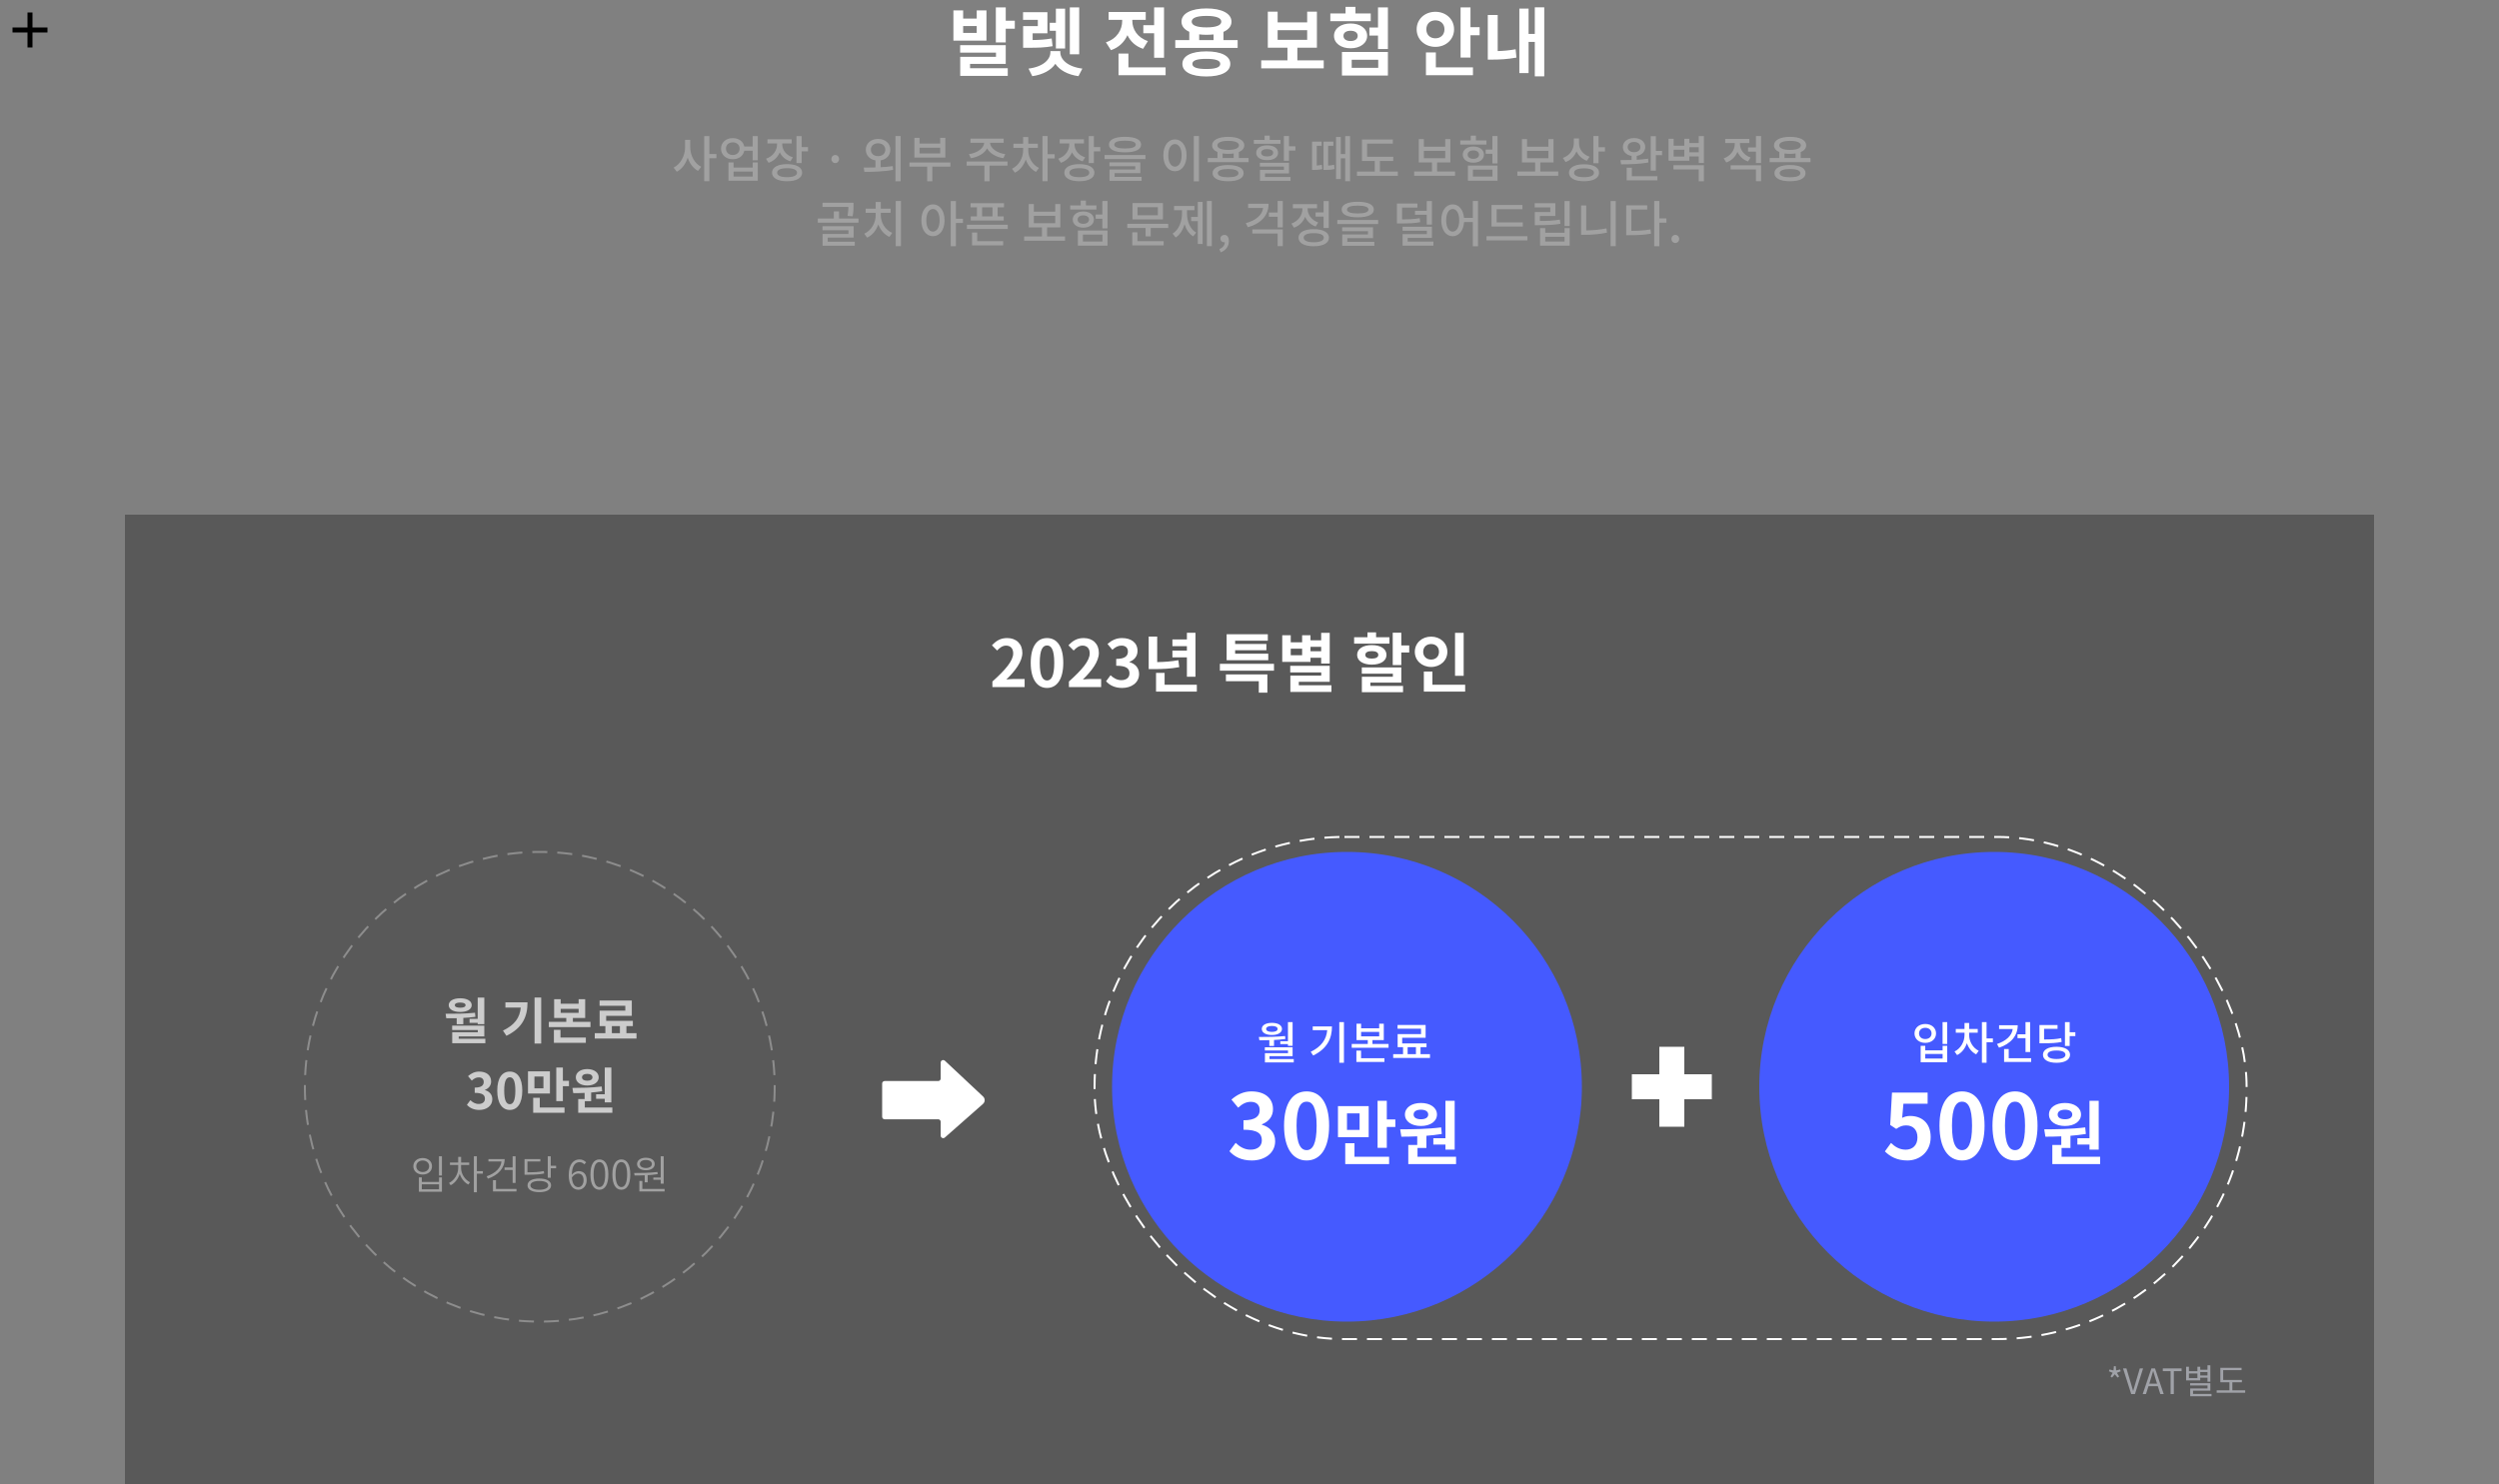
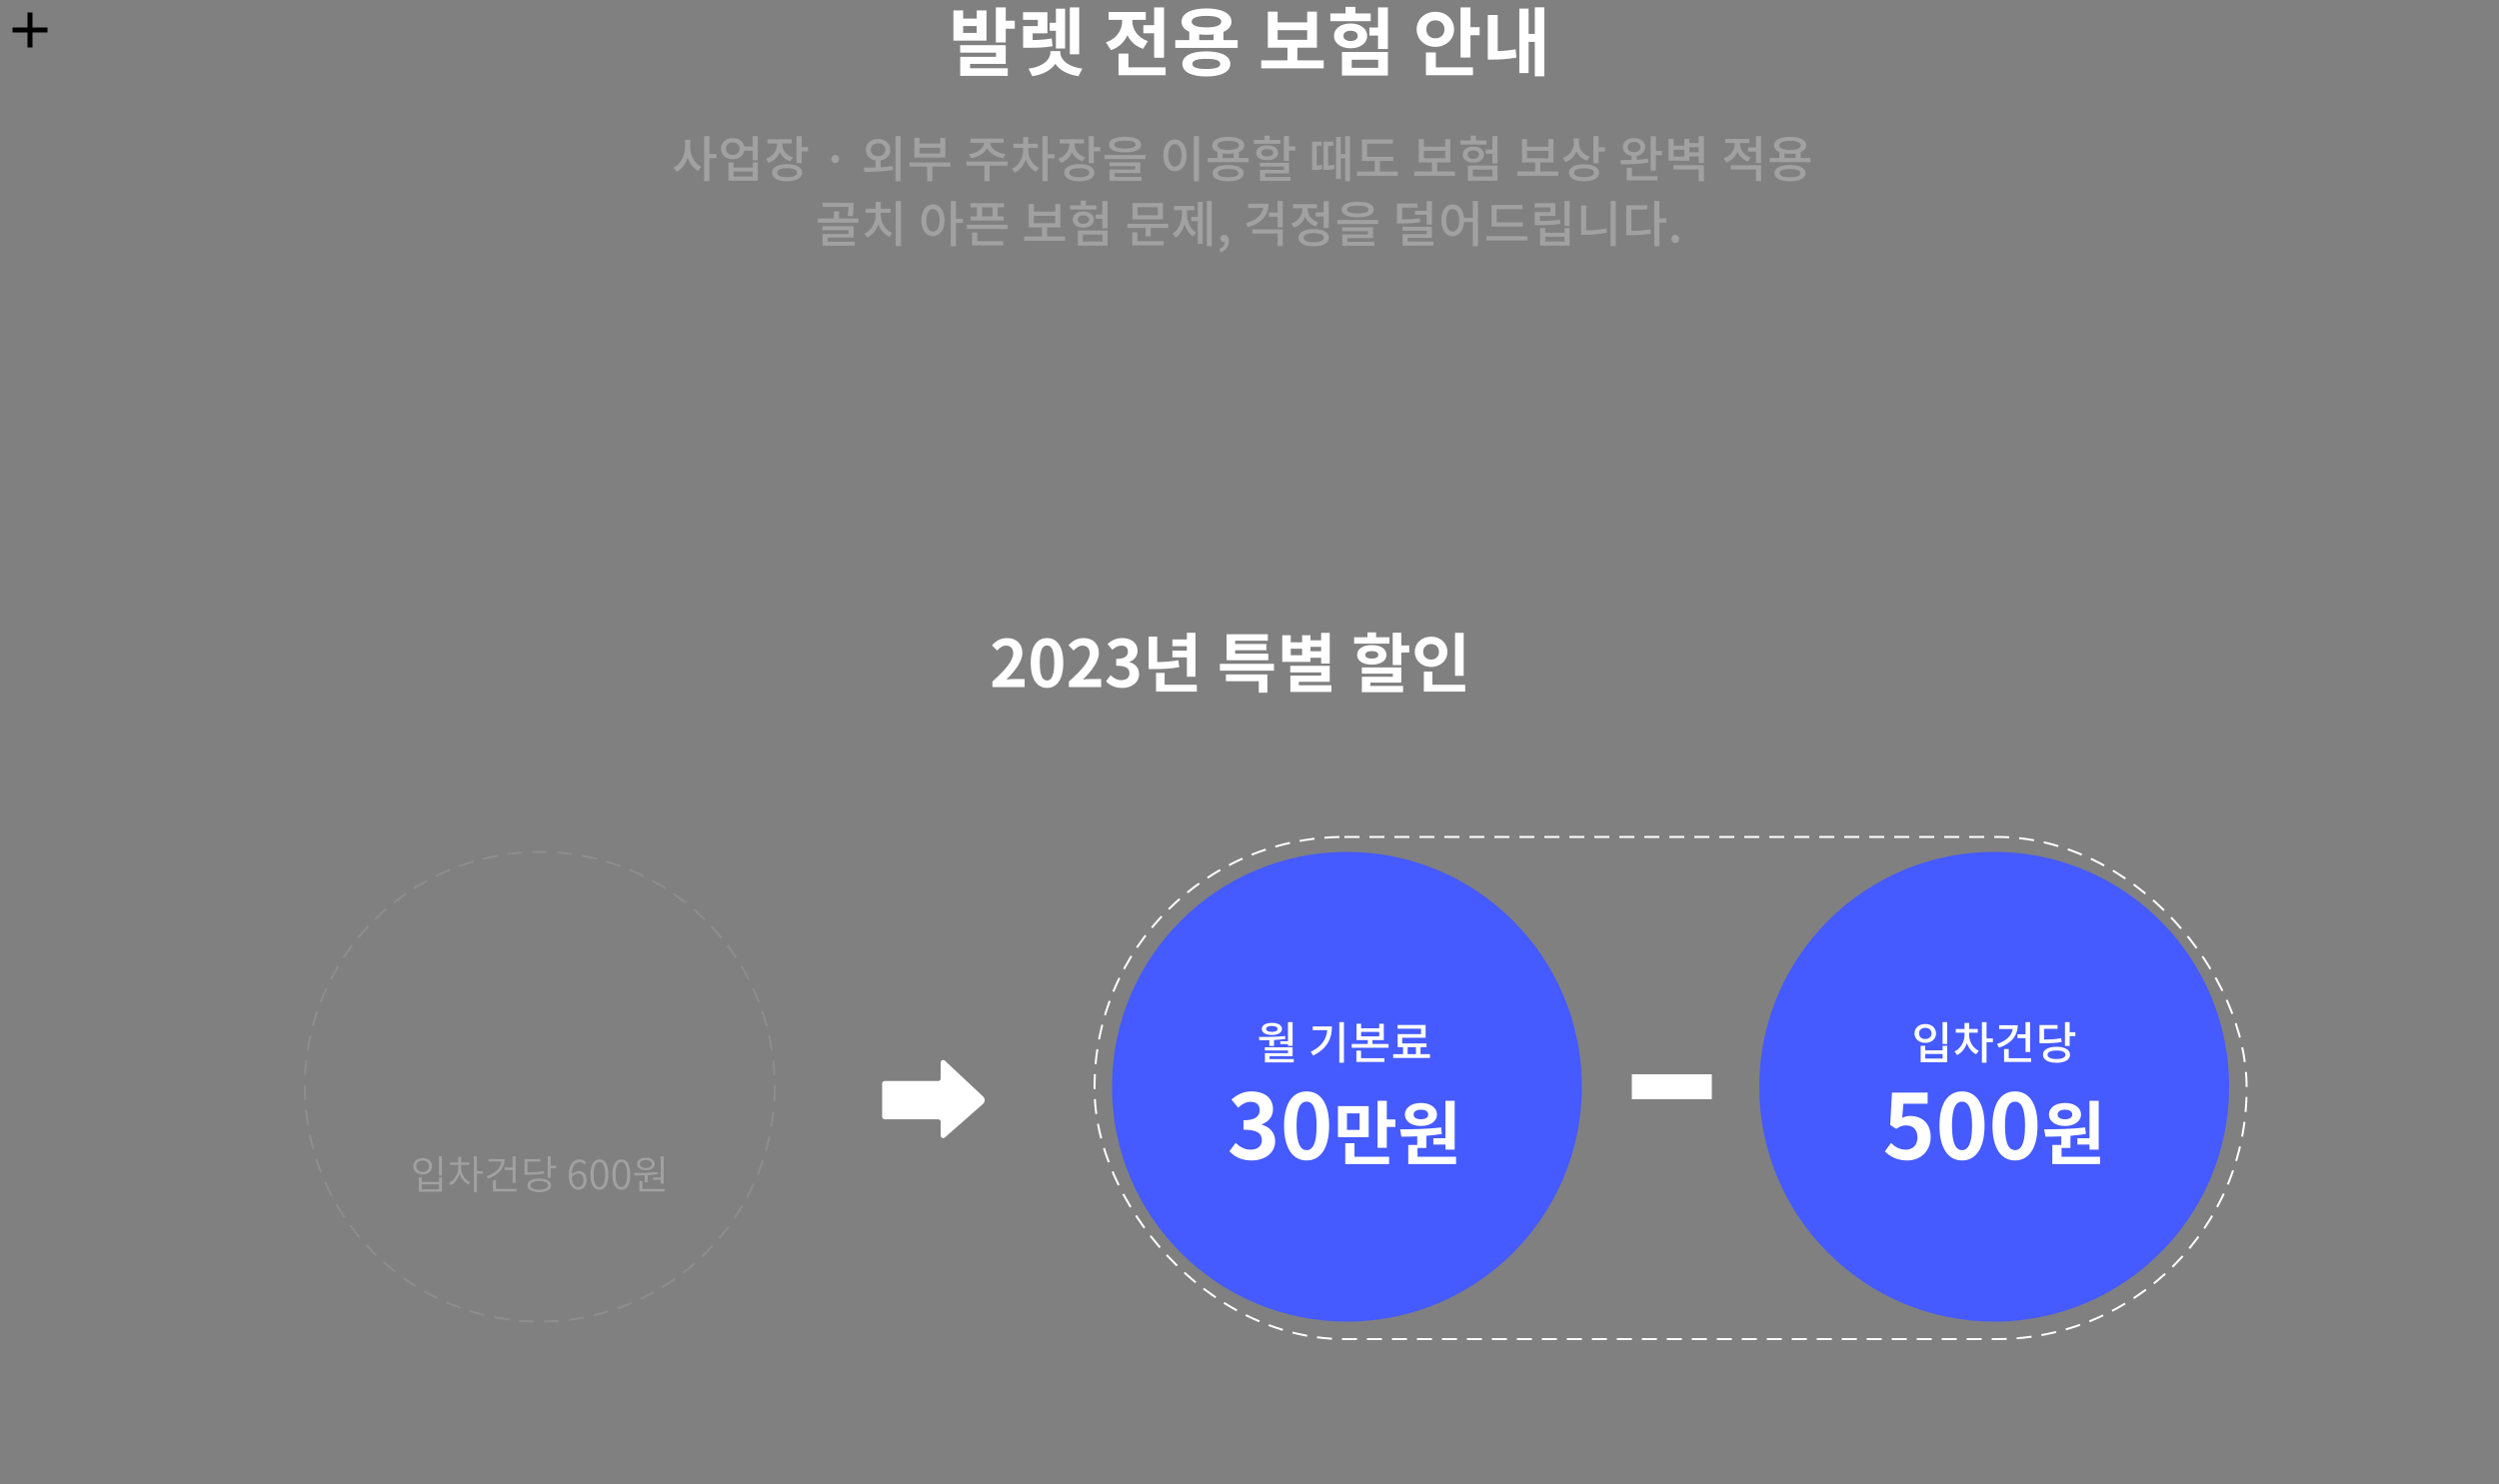
<svg xmlns="http://www.w3.org/2000/svg" width="1000" height="594" viewBox="0 0 1000 594" fill="none">
  <rect x="0" y="0" width="1000" height="594" fill="#808080" stroke="none" />
-   <rect x="50" y="206" width="900" height="388" fill="#323232" fill-opacity="0.5" />
  <circle cx="539" cy="435" r="94" fill="#455AFF" />
  <circle cx="798" cy="435" r="94" fill="#455AFF" />
  <circle cx="216" cy="435" r="94" stroke="#8D8D8D" stroke-width="0.8" stroke-linejoin="round" stroke-dasharray="6 4" />
  <path d="M11 19V13H5V11H11V5H13V11H19V13H13V19H11Z" fill="black" />
  <path d="M390.844 13.18H385.414V10.42H390.844V13.18ZM394.744 4.15H390.844V7.45H385.414V4.15H381.514V16.27H394.744V4.15ZM388.174 25.57H402.454V18.07H384.214V21.07H398.554V22.75H384.244V30.37H403.264V27.31H388.174V25.57ZM402.454 8.29V2.95H398.494V16.99H402.454V11.5H406.084V8.29H402.454ZM431.852 2.95H428.102V21.73H431.852V2.95ZM422.522 19.42H426.212V3.46H422.522V9.13H420.062V12.31H422.522V19.42ZM420.842 15.4C418.322 15.85 416.132 15.97 413.222 16.03V13.33H419.132V4.87H409.382V7.96H415.292V10.45H409.412V19.12H411.302C415.382 19.12 418.082 19.06 421.202 18.49L420.842 15.4ZM424.292 20.44H420.332V20.92C420.332 23.74 417.542 26.71 411.572 27.46L413.072 30.49C417.482 29.86 420.632 28.03 422.312 25.54C423.962 28.03 427.172 29.86 431.552 30.49L433.112 27.46C427.142 26.71 424.292 23.74 424.292 20.92V20.44ZM457.516 10.09V13.3H461.836V23.11H465.796V2.95H461.836V10.09H457.516ZM459.346 16.45C454.996 14.98 453.106 11.59 453.106 8.32V7.96H458.476V4.81H443.626V7.96H449.056V8.35C449.056 11.83 447.076 15.46 442.546 16.93L444.556 20.08C447.766 19 449.926 16.81 451.156 14.08C452.356 16.57 454.396 18.55 457.426 19.54L459.346 16.45ZM451.546 26.95V21.43H447.586V30.1H466.426V26.95H451.546ZM482.714 27.61C479.024 27.61 477.134 26.98 477.134 25.57C477.134 24.16 479.024 23.56 482.714 23.56C486.404 23.56 488.294 24.16 488.294 25.57C488.294 26.98 486.404 27.61 482.714 27.61ZM482.714 20.56C476.744 20.56 473.144 22.36 473.144 25.57C473.144 28.78 476.744 30.61 482.714 30.61C488.684 30.61 492.314 28.78 492.314 25.57C492.314 22.36 488.684 20.56 482.714 20.56ZM479.864 13.75C480.764 13.87 481.724 13.93 482.774 13.93C483.794 13.93 484.754 13.87 485.624 13.78V16.06H479.864V13.75ZM482.774 6.37C486.554 6.37 488.714 7.12 488.714 8.68C488.714 10.18 486.554 10.96 482.774 10.96C479.024 10.96 476.864 10.18 476.864 8.68C476.864 7.12 479.024 6.37 482.774 6.37ZM489.584 16.06V12.76C491.624 11.86 492.794 10.48 492.794 8.68C492.794 5.38 488.894 3.37 482.774 3.37C476.684 3.37 472.784 5.38 472.784 8.68C472.784 10.45 473.924 11.83 475.904 12.73V16.06H470.294V19.18H495.254V16.06H489.584ZM511.258 12.07H523.078V15.94H511.258V12.07ZM519.148 24.16V19.09H526.978V4.66H523.078V8.95H511.258V4.66H507.328V19.09H515.188V24.16H504.688V27.37H529.708V24.16H519.148ZM548.516 5.38H542.396V2.74H538.436V5.38H532.346V8.47H548.516V5.38ZM537.596 14.35C537.596 13.03 538.766 12.31 540.446 12.31C542.126 12.31 543.296 13.03 543.296 14.35C543.296 15.7 542.126 16.42 540.446 16.42C538.766 16.42 537.596 15.7 537.596 14.35ZM547.076 14.35C547.076 11.41 544.316 9.4 540.446 9.4C536.576 9.4 533.816 11.41 533.816 14.35C533.816 17.29 536.576 19.33 540.446 19.33C544.316 19.33 547.076 17.29 547.076 14.35ZM540.896 23.92H551.516V27.16H540.896V23.92ZM536.996 30.25H555.386V20.8H536.996V30.25ZM551.426 2.95V11.02H547.976V14.23H551.426V19.63H555.386V2.95H551.426ZM570.761 11.74C570.761 9.49 572.321 8.14 574.391 8.14C576.431 8.14 578.021 9.49 578.021 11.74C578.021 13.99 576.431 15.34 574.391 15.34C572.321 15.34 570.761 13.99 570.761 11.74ZM581.861 11.74C581.861 7.66 578.591 4.72 574.391 4.72C570.161 4.72 566.891 7.66 566.891 11.74C566.891 15.79 570.161 18.76 574.391 18.76C578.591 18.76 581.861 15.79 581.861 11.74ZM574.571 20.98H570.611V30.1H589.421V26.95H574.571V20.98ZM588.431 10.87V2.95H584.471V23.05H588.431V14.11H592.091V10.87H588.431ZM599.318 6.01H595.358V23.86H597.278C600.038 23.86 603.218 23.71 606.818 23.05L606.488 19.72C603.848 20.2 601.478 20.38 599.318 20.44V6.01ZM614.168 2.92V13.57H611.678V3.43H607.988V29.26H611.678V16.78H614.168V30.55H617.948V2.92H614.168Z" fill="white" />
  <path d="M276.199 55.98H274.139V58.94C274.139 62.28 272.379 65.7 269.559 67.08L270.819 68.74C272.879 67.68 274.399 65.58 275.179 63.08C275.959 65.44 277.399 67.4 279.339 68.4L280.599 66.76C277.879 65.42 276.199 62.16 276.199 58.94V55.98ZM286.679 61.64H283.859V54.48H281.799V72.54H283.859V63.34H286.679V61.64ZM301.198 70.66H293.538V68.66H301.198V70.66ZM301.198 67.06H293.538V65.02H291.498V72.32H303.238V65.02H301.198V67.06ZM293.238 62.04C291.638 62.04 290.498 61.02 290.498 59.5C290.498 57.96 291.638 56.98 293.238 56.98C294.798 56.98 295.958 57.96 295.958 59.5C295.958 61.02 294.798 62.04 293.238 62.04ZM301.178 54.48V58.64H297.838C297.438 56.62 295.618 55.28 293.238 55.28C290.518 55.28 288.518 57.02 288.518 59.5C288.518 62 290.518 63.74 293.238 63.74C295.638 63.74 297.478 62.36 297.838 60.32H301.178V64.16H303.238V54.48H301.178ZM317.276 62.98C314.516 62.1 313.016 60 313.016 57.76V57.42H316.796V55.76H307.096V57.42H310.936V57.78C310.936 60.24 309.356 62.56 306.516 63.54L307.556 65.16C309.716 64.42 311.236 62.88 312.036 60.96C312.816 62.64 314.256 63.94 316.276 64.58L317.276 62.98ZM314.956 70.92C312.436 70.92 310.976 70.28 310.976 69.12C310.976 67.94 312.436 67.32 314.956 67.32C317.476 67.32 318.936 67.94 318.936 69.12C318.936 70.28 317.476 70.92 314.956 70.92ZM314.956 65.7C311.236 65.7 308.936 66.96 308.936 69.12C308.936 71.26 311.236 72.54 314.956 72.54C318.676 72.54 320.976 71.26 320.976 69.12C320.976 66.96 318.676 65.7 314.956 65.7ZM320.776 58.88V54.48H318.716V65.28H320.776V60.58H323.336V58.88H320.776ZM334.227 65.28C335.087 65.28 335.767 64.58 335.767 63.66C335.767 62.72 335.087 62.04 334.227 62.04C333.367 62.04 332.687 62.72 332.687 63.66C332.687 64.58 333.367 65.28 334.227 65.28ZM348.483 59.94C348.483 58.36 349.703 57.36 351.363 57.36C353.043 57.36 354.263 58.36 354.263 59.94C354.263 61.5 353.043 62.5 351.363 62.5C349.703 62.5 348.483 61.5 348.483 59.94ZM352.403 64.2C354.683 63.82 356.283 62.16 356.283 59.94C356.283 57.38 354.183 55.6 351.363 55.6C348.543 55.6 346.463 57.38 346.463 59.94C346.463 62.16 348.043 63.82 350.323 64.2V67.02C348.643 67.08 347.003 67.08 345.623 67.08L345.883 68.78C349.083 68.78 353.403 68.74 357.383 67.98L357.243 66.48C355.683 66.72 354.023 66.84 352.403 66.94V64.2ZM358.323 54.46V72.56H360.403V54.46H358.323ZM376.222 61.42H367.962V59.12H376.222V61.42ZM378.282 55.18H376.222V57.46H367.962V55.18H365.902V63.08H378.282V55.18ZM380.302 65.04H363.922V66.7H371.022V72.56H373.082V66.7H380.302V65.04ZM388.473 63.32C391.453 62.88 393.893 61.4 394.993 59.4C396.092 61.4 398.553 62.88 401.533 63.32L402.273 61.7C398.833 61.24 396.293 59.26 396.173 57.16H401.633V55.5H388.333V57.16H393.833C393.713 59.26 391.173 61.24 387.733 61.7L388.473 63.32ZM403.173 64.64H386.833V66.3H393.913V72.56H395.973V66.3H403.153L403.173 64.64ZM411.471 59.18H415.291V57.52H411.471V54.84H409.411V57.52H405.531V59.18H409.411V60.22C409.411 63.18 407.731 66.22 404.971 67.54L406.111 69.12C408.171 68.16 409.671 66.18 410.471 63.84C411.211 66.02 412.651 67.86 414.591 68.8L415.731 67.22C413.051 65.92 411.471 62.98 411.471 60.22V59.18ZM422.031 61.72H419.211V54.46H417.151V72.54H419.211V63.42H422.031V61.72ZM434.229 62.98C431.469 62.1 429.969 60 429.969 57.76V57.42H433.749V55.76H424.049V57.42H427.889V57.78C427.889 60.24 426.309 62.56 423.469 63.54L424.509 65.16C426.669 64.42 428.189 62.88 428.989 60.96C429.769 62.64 431.209 63.94 433.229 64.58L434.229 62.98ZM431.909 70.92C429.389 70.92 427.929 70.28 427.929 69.12C427.929 67.94 429.389 67.32 431.909 67.32C434.429 67.32 435.889 67.94 435.889 69.12C435.889 70.28 434.429 70.92 431.909 70.92ZM431.909 65.7C428.189 65.7 425.889 66.96 425.889 69.12C425.889 71.26 428.189 72.54 431.909 72.54C435.629 72.54 437.929 71.26 437.929 69.12C437.929 66.96 435.629 65.7 431.909 65.7ZM437.729 58.88V54.48H435.669V65.28H437.729V60.58H440.289V58.88H437.729ZM450.188 56.3C452.988 56.3 454.488 56.84 454.488 57.88C454.488 58.9 452.988 59.44 450.188 59.44C447.388 59.44 445.888 58.9 445.888 57.88C445.888 56.84 447.388 56.3 450.188 56.3ZM450.188 60.98C454.228 60.98 456.628 59.88 456.628 57.88C456.628 55.86 454.228 54.76 450.188 54.76C446.128 54.76 443.748 55.86 443.748 57.88C443.748 59.88 446.128 60.98 450.188 60.98ZM446.028 69.3H456.308V64.98H443.948V66.54H454.288V67.84H443.988V72.38H456.828V70.8H446.028V69.3ZM442.008 62.04V63.68H458.368V62.04H442.008ZM477.698 54.46V72.58H479.778V54.46H477.698ZM470.158 55.8C467.478 55.8 465.518 58.28 465.518 62.16C465.518 66.08 467.478 68.54 470.158 68.54C472.858 68.54 474.818 66.08 474.818 62.16C474.818 58.28 472.858 55.8 470.158 55.8ZM470.158 57.66C471.738 57.66 472.838 59.36 472.838 62.16C472.838 65 471.738 66.7 470.158 66.7C468.598 66.7 467.498 65 467.498 62.16C467.498 59.36 468.598 57.66 470.158 57.66ZM491.437 70.96C488.797 70.96 487.317 70.4 487.317 69.3C487.317 68.22 488.797 67.64 491.437 67.64C494.077 67.64 495.577 68.22 495.577 69.3C495.577 70.4 494.077 70.96 491.437 70.96ZM491.437 66.06C487.557 66.06 485.217 67.24 485.217 69.3C485.217 71.38 487.557 72.54 491.437 72.54C495.337 72.54 497.657 71.38 497.657 69.3C497.657 67.24 495.337 66.06 491.437 66.06ZM489.237 61.42C489.897 61.52 490.677 61.58 491.477 61.58C492.277 61.58 493.017 61.52 493.677 61.42V63.26H489.237V61.42ZM491.477 56.38C494.157 56.38 495.777 57.02 495.777 58.18C495.777 59.34 494.157 60 491.477 60C488.777 60 487.157 59.34 487.157 58.18C487.157 57.02 488.777 56.38 491.477 56.38ZM495.737 63.26V60.88C497.117 60.28 497.917 59.36 497.917 58.18C497.917 56.06 495.417 54.78 491.477 54.78C487.517 54.78 485.037 56.06 485.037 58.18C485.037 59.36 485.817 60.28 487.177 60.86V63.26H483.297V64.9H499.637V63.26H495.737ZM512.395 56H508.095V54.3H506.035V56H501.735V57.56H512.395V56ZM504.655 61.16C504.655 60.22 505.595 59.68 507.055 59.68C508.535 59.68 509.475 60.22 509.475 61.16C509.475 62.08 508.535 62.62 507.055 62.62C505.595 62.62 504.655 62.08 504.655 61.16ZM511.435 61.16C511.435 59.32 509.715 58.18 507.055 58.18C504.415 58.18 502.675 59.32 502.675 61.16C502.675 62.98 504.415 64.1 507.055 64.1C509.715 64.1 511.435 62.98 511.435 61.16ZM506.215 69.42H515.815V65.16H504.155V66.68H513.775V67.98H504.195V72.38H516.415V70.84H506.215V69.42ZM515.815 58.56V54.44H513.755V64.34H515.815V60.26H518.375V58.56H515.815ZM526.906 58.36H528.866V56.7H525.026V68H525.766C526.626 68 527.706 67.98 529.126 67.68L528.946 65.98C528.206 66.14 527.506 66.24 526.906 66.26V58.36ZM531.466 58.36H533.566V56.7H529.606V68H530.386C531.446 68 532.606 67.98 534.026 67.64L533.866 65.94C532.986 66.16 532.186 66.24 531.466 66.28V58.36ZM538.306 54.48V61.68H536.526V54.82H534.626V71.68H536.526V63.36H538.306V72.54H540.246V54.48H538.306ZM552.184 68.68V64.42H557.524V62.76H547.064V57.5H557.364V55.84H545.004V64.42H550.124V68.68H543.004V70.38H559.364V68.68H552.184ZM569.775 60.38H578.335V63.34H569.775V60.38ZM575.075 68.64V65H580.375V55.68H578.335V58.72H569.775V55.68H567.735V65H573.015V68.64H565.895V70.34H582.255V68.64H575.075ZM594.813 56.22H590.613V54.3H588.533V56.22H584.333V57.86H594.813V56.22ZM587.293 61.88C587.293 60.86 588.233 60.2 589.573 60.2C590.913 60.2 591.853 60.86 591.853 61.88C591.853 62.92 590.913 63.58 589.573 63.58C588.233 63.58 587.293 62.92 587.293 61.88ZM593.813 61.88C593.813 59.96 592.053 58.64 589.573 58.64C587.093 58.64 585.333 59.96 585.333 61.88C585.333 63.82 587.093 65.12 589.573 65.12C592.053 65.12 593.813 63.82 593.813 61.88ZM589.413 67.9H597.233V70.68H589.413V67.9ZM587.393 72.32H599.253V66.28H587.393V72.32ZM597.193 54.46V59.86H594.513V61.56H597.193V65.4H599.253V54.46H597.193ZM611.064 60.38H619.624V63.34H611.064V60.38ZM616.364 68.64V65H621.664V55.68H619.624V58.72H611.064V55.68H609.024V65H614.304V68.64H607.184V70.34H623.544V68.64H616.364ZM636.083 62.74C633.403 61.86 631.863 59.66 631.863 57.34V55.4H629.783V57.18C629.783 59.78 628.243 62.24 625.403 63.22L626.503 64.86C628.583 64.1 630.063 62.54 630.863 60.58C631.623 62.28 633.063 63.66 635.003 64.36L636.083 62.74ZM633.863 70.92C631.343 70.92 629.883 70.3 629.883 69.14C629.883 68.02 631.343 67.38 633.863 67.38C636.383 67.38 637.843 68.02 637.843 69.14C637.843 70.3 636.383 70.92 633.863 70.92ZM633.863 65.76C630.143 65.76 627.843 67.02 627.843 69.14C627.843 71.28 630.143 72.54 633.863 72.54C637.603 72.54 639.883 71.28 639.883 69.14C639.883 67.02 637.603 65.76 633.863 65.76ZM639.683 58.94V54.46H637.623V65.32H639.683V60.64H642.243V58.94H639.683ZM651.333 58.86C651.333 57.62 652.393 56.82 653.893 56.82C655.413 56.82 656.433 57.62 656.433 58.86C656.433 60.12 655.413 60.92 653.893 60.92C652.393 60.92 651.333 60.12 651.333 58.86ZM659.493 63.52C658.053 63.74 656.493 63.86 654.953 63.96V62.4C656.993 62.06 658.353 60.7 658.353 58.86C658.353 56.72 656.513 55.26 653.893 55.26C651.273 55.26 649.413 56.72 649.413 58.86C649.413 60.72 650.813 62.08 652.893 62.4V64.04C651.273 64.1 649.733 64.1 648.433 64.1L648.693 65.78C651.713 65.78 655.913 65.72 659.633 65.02L659.493 63.52ZM652.993 67.12H650.933V72.18H663.233V70.52H652.993V67.12ZM662.613 60.4V54.5H660.553V68.3H662.613V62.1H665.093V60.4H662.613ZM669.652 67.8H679.772V72.56H681.832V66.14H669.652V67.8ZM676.012 60.96V58.94H679.772V60.96H676.012ZM673.992 62.66H669.732V59.92H673.992V62.66ZM679.772 54.48V57.26H676.012V55.54H673.992V58.32H669.732V55.54H667.692V64.32H676.012V62.62H679.772V65.24H681.832V54.48H679.772ZM700.502 63.04C697.802 62.1 696.262 59.84 696.262 57.6V57.26H700.022V55.6H690.362V57.26H694.182V57.62C694.182 60.06 692.542 62.44 689.742 63.4L690.802 65.02C692.942 64.28 694.462 62.72 695.262 60.78C696.042 62.52 697.482 63.94 699.482 64.64L700.502 63.04ZM692.542 67.82H702.662V72.54H704.722V66.16H692.542V67.82ZM702.662 54.46V59H699.502V60.7H702.662V65.26H704.722V54.46H702.662ZM716.281 70.96C713.641 70.96 712.161 70.4 712.161 69.3C712.161 68.22 713.641 67.64 716.281 67.64C718.921 67.64 720.421 68.22 720.421 69.3C720.421 70.4 718.921 70.96 716.281 70.96ZM716.281 66.06C712.401 66.06 710.061 67.24 710.061 69.3C710.061 71.38 712.401 72.54 716.281 72.54C720.181 72.54 722.501 71.38 722.501 69.3C722.501 67.24 720.181 66.06 716.281 66.06ZM714.081 61.42C714.741 61.52 715.521 61.58 716.321 61.58C717.121 61.58 717.861 61.52 718.521 61.42V63.26H714.081V61.42ZM716.321 56.38C719.001 56.38 720.621 57.02 720.621 58.18C720.621 59.34 719.001 60 716.321 60C713.621 60 712.001 59.34 712.001 58.18C712.001 57.02 713.621 56.38 716.321 56.38ZM720.581 63.26V60.88C721.961 60.28 722.761 59.36 722.761 58.18C722.761 56.06 720.261 54.78 716.321 54.78C712.361 54.78 709.881 56.06 709.881 58.18C709.881 59.36 710.661 60.28 712.021 60.86V63.26H708.141V64.9H724.481V63.26H720.581ZM341.203 86.58C341.543 84.82 341.543 83.42 341.543 82.3V81.16H329.143V82.82H339.483C339.483 83.8 339.423 84.94 339.163 86.42L341.203 86.58ZM331.223 95.1H341.583V90.54H329.123V92.16H339.523V93.66H329.163V98.36H342.043V96.74H331.223V95.1ZM335.743 87.48V84.6H333.663V87.48H327.263V89.12H343.543V87.48H335.743ZM352.461 85.18H356.381V83.52H352.461V80.84H350.401V83.52H346.401V85.18H350.401V86.22C350.401 89.2 348.681 92.26 345.841 93.54L346.981 95.12C349.081 94.16 350.661 92.2 351.461 89.8C352.281 92.06 353.861 93.92 355.921 94.82L357.021 93.22C354.221 92 352.461 89.06 352.461 86.22V85.18ZM358.441 80.46V98.52H360.521V80.46H358.441ZM373.332 92.7C371.752 92.7 370.672 91 370.672 88.18C370.672 85.36 371.752 83.66 373.332 83.66C374.892 83.66 375.992 85.36 375.992 88.18C375.992 91 374.892 92.7 373.332 92.7ZM373.332 81.8C370.632 81.8 368.692 84.28 368.692 88.18C368.692 92.08 370.632 94.54 373.332 94.54C376.032 94.54 377.972 92.08 377.972 88.18C377.972 84.28 376.032 81.8 373.332 81.8ZM385.332 87.54H382.512V80.48H380.452V98.56H382.512V89.24H385.332V87.54ZM397.15 86.6H392.99V82.98H397.15V86.6ZM390.93 86.6H388.47V88.26H401.65V86.6H399.21V82.98H401.75V81.32H388.37V82.98H390.93V86.6ZM391.05 93.08H388.97V98.2H401.43V96.52H391.05V93.08ZM386.91 89.96V91.64H403.27V89.96H386.91ZM413.701 86.38H422.261V89.34H413.701V86.38ZM419.001 94.64V91H424.301V81.68H422.261V84.72H413.701V81.68H411.661V91H416.941V94.64H409.821V96.34H426.181V94.64H419.001ZM438.739 82.22H434.539V80.3H432.459V82.22H428.259V83.86H438.739V82.22ZM431.219 87.88C431.219 86.86 432.159 86.2 433.499 86.2C434.839 86.2 435.779 86.86 435.779 87.88C435.779 88.92 434.839 89.58 433.499 89.58C432.159 89.58 431.219 88.92 431.219 87.88ZM437.739 87.88C437.739 85.96 435.979 84.64 433.499 84.64C431.019 84.64 429.259 85.96 429.259 87.88C429.259 89.82 431.019 91.12 433.499 91.12C435.979 91.12 437.739 89.82 437.739 87.88ZM433.339 93.9H441.159V96.68H433.339V93.9ZM431.319 98.32H443.179V92.28H431.319V98.32ZM441.119 80.46V85.86H438.439V87.56H441.119V91.4H443.179V80.46H441.119ZM463.33 86.16H455.19V82.92H463.33V86.16ZM465.35 81.28H453.17V87.8H465.35V81.28ZM455.15 92.98H453.09V98.2H465.65V96.52H455.15V92.98ZM451.09 89.58V91.24H458.41V94.62H460.47V91.24H467.47V89.58H451.09ZM474.988 84.14H477.968V82.44H469.808V84.14H472.988V85.44C472.988 88.66 471.788 91.92 469.228 93.52L470.468 95.04C472.208 93.94 473.368 92 474.008 89.72C474.648 91.82 475.768 93.6 477.468 94.6L478.668 93.1C476.148 91.64 474.988 88.52 474.988 85.44V84.14ZM479.308 86.82H476.648V88.5H479.308V97.66H481.248V80.82H479.308V86.82ZM482.948 80.46V98.52H484.908V80.46H482.948ZM488.467 101C490.527 100.22 491.747 98.6 491.747 96.5C491.747 94.96 491.087 94.02 489.967 94.02C489.087 94.02 488.367 94.6 488.367 95.5C488.367 96.46 489.087 96.98 489.907 96.98C489.987 96.98 490.047 96.98 490.127 96.96C490.127 98.12 489.327 99.14 487.947 99.7L488.467 101ZM499.456 81.56V83.24H505.456C505.096 86.02 502.636 88.2 498.516 89.32L499.356 90.96C504.576 89.48 507.636 86.24 507.636 81.56H499.456ZM501.136 93.46H511.256V98.5H513.316V91.8H501.136V93.46ZM511.256 80.46V85.06H507.756V86.76H511.256V91.02H513.316V80.46H511.256ZM526.454 85.02V86.7H529.654V91.24H531.714V80.48H529.654V85.02H526.454ZM527.494 89.04C524.794 88.1 523.254 85.86 523.254 83.6V83.36H527.014V81.7H517.354V83.36H521.174V83.62C521.174 86.1 519.554 88.5 516.754 89.5L517.814 91.14C519.954 90.38 521.474 88.78 522.274 86.8C523.034 88.54 524.474 89.96 526.474 90.66L527.494 89.04ZM525.714 96.96C523.134 96.96 521.674 96.32 521.674 95.14C521.674 93.96 523.134 93.32 525.714 93.32C528.254 93.32 529.734 93.96 529.734 95.14C529.734 96.32 528.254 96.96 525.714 96.96ZM525.714 91.72C521.934 91.72 519.614 93 519.614 95.14C519.614 97.3 521.934 98.56 525.714 98.56C529.474 98.56 531.794 97.3 531.794 95.14C531.794 93 529.474 91.72 525.714 91.72ZM543.313 82.3C546.113 82.3 547.613 82.84 547.613 83.88C547.613 84.9 546.113 85.44 543.313 85.44C540.513 85.44 539.013 84.9 539.013 83.88C539.013 82.84 540.513 82.3 543.313 82.3ZM543.313 86.98C547.353 86.98 549.753 85.88 549.753 83.88C549.753 81.86 547.353 80.76 543.313 80.76C539.253 80.76 536.873 81.86 536.873 83.88C536.873 85.88 539.253 86.98 543.313 86.98ZM539.153 95.3H549.433V90.98H537.073V92.54H547.413V93.84H537.113V98.38H549.953V96.8H539.153V95.3ZM535.133 88.04V89.68H551.493V88.04H535.133ZM566.223 84.38V85.94H570.923V89.9H573.003V80.48H570.923V84.38H566.223ZM568.103 87.32C565.983 87.72 564.143 87.8 561.063 87.82V83.1H567.183V81.46H559.003V89.44H560.383C563.963 89.44 565.983 89.36 568.303 88.92L568.103 87.32ZM563.303 96.7V95.22H573.003V90.74H561.243V92.34H570.963V93.7H561.263V98.32H573.603V96.7H563.303ZM581.302 92.7C579.762 92.7 578.702 91.02 578.702 88.16C578.702 85.36 579.762 83.66 581.302 83.66C582.862 83.66 583.922 85.36 583.922 88.16C583.922 91.02 582.862 92.7 581.302 92.7ZM589.362 80.46V87.2H585.842C585.562 83.88 583.722 81.8 581.302 81.8C578.642 81.8 576.742 84.28 576.742 88.16C576.742 92.08 578.642 94.54 581.302 94.54C583.782 94.54 585.622 92.38 585.862 88.88H589.362V98.58H591.442V80.46H589.362ZM609.36 89H598.9V83.74H609.22V82.06H596.84V90.66H609.36V89ZM594.84 94.52V96.22H611.22V94.52H594.84ZM624.179 87.9C621.559 88.34 619.299 88.44 616.199 88.44V86.44H622.379V81.32H614.119V83H620.359V84.88H614.159V90.12H615.679C619.139 90.12 621.579 90.04 624.419 89.58L624.179 87.9ZM626.079 96.66H618.339V94.78H626.079V96.66ZM626.079 93.16H618.339V91.3H616.279V98.32H628.119V91.3H626.079V93.16ZM626.059 80.48V90.46H628.119V80.48H626.059ZM634.737 82.24H632.697V93.98H634.237C637.037 93.98 639.957 93.76 643.057 93.12L642.837 91.4C639.997 91.98 637.297 92.2 634.737 92.22V82.24ZM644.497 80.48V98.54H646.557V80.48H644.497ZM652.816 83.86H659.156V82.18H650.756V94.12H652.236C655.496 94.12 657.936 94.02 660.676 93.52L660.456 91.82C657.936 92.26 655.736 92.38 652.816 92.4V83.86ZM666.836 87.42H664.016V80.46H661.956V98.56H664.016V89.12H666.836V87.42ZM670.394 97.26C671.254 97.26 671.934 96.6 671.934 95.66C671.934 94.7 671.254 94.02 670.394 94.02C669.534 94.02 668.854 94.7 668.854 95.66C668.854 96.6 669.534 97.26 670.394 97.26Z" fill="#A1A1A1" />
-   <path d="M187.898 407.82V409.42H191.158V409.96H193.798V399.3H191.158V407.82H187.898ZM184.158 401.3C185.478 401.3 186.298 401.64 186.298 402.34C186.298 403.02 185.478 403.36 184.158 403.36C182.838 403.36 181.998 403.02 181.998 402.34C181.998 401.64 182.838 401.3 184.158 401.3ZM184.158 405.06C186.898 405.06 188.758 404 188.758 402.34C188.758 400.64 186.898 399.58 184.158 399.58C181.398 399.58 179.558 400.64 179.558 402.34C179.558 404 181.398 405.06 184.158 405.06ZM182.758 409.98H185.398V407.44C187.018 407.36 188.638 407.22 190.238 407L190.078 405.38C186.218 405.78 181.838 405.78 178.318 405.78L178.578 407.58C179.878 407.58 181.298 407.58 182.758 407.56V409.98ZM183.558 415.78V414.84H193.798V410.52H180.938V412.3H191.198V413.18H180.958V417.58H194.218V415.78H183.558ZM202.247 401.2V403.3H208.387C208.007 407.38 205.967 410.26 201.267 412.52L202.647 414.6C209.187 411.44 211.087 406.84 211.087 401.2H202.247ZM213.907 399.28V417.7H216.567V399.28H213.907ZM224.286 412.2H221.646V417.4H234.426V415.3H224.286V412.2ZM224.366 403.8H231.546V405.4H224.366V403.8ZM229.246 409.02V407.48H234.166V399.96H231.546V401.76H224.366V399.96H221.746V407.48H226.606V409.02H219.626V411.12H236.286V409.02H229.246ZM244.844 410.72H248.064V413.54H244.844V410.72ZM250.664 413.54V410.72H253.244V408.62H242.564V406.6H252.824V400.48H239.924V402.58H250.224V404.54H239.944V410.72H242.244V413.54H238.004V415.7H254.704V413.54H250.664ZM191.804 444.28C194.624 444.28 197.004 442.7 197.004 439.98C197.004 438.04 195.724 436.8 194.064 436.34V436.24C195.624 435.62 196.524 434.46 196.524 432.86C196.524 430.34 194.584 428.92 191.724 428.92C189.984 428.92 188.564 429.62 187.284 430.74L188.784 432.54C189.664 431.72 190.524 431.24 191.584 431.24C192.844 431.24 193.564 431.92 193.564 433.08C193.564 434.4 192.684 435.34 189.964 435.34V437.44C193.184 437.44 194.044 438.36 194.044 439.8C194.044 441.14 193.024 441.88 191.524 441.88C190.184 441.88 189.104 441.22 188.224 440.36L186.844 442.22C187.884 443.4 189.464 444.28 191.804 444.28ZM204.002 444.28C207.022 444.28 209.002 441.64 209.002 436.54C209.002 431.44 207.022 428.92 204.002 428.92C200.982 428.92 198.982 431.42 198.982 436.54C198.982 441.64 200.982 444.28 204.002 444.28ZM204.002 441.98C202.722 441.98 201.762 440.7 201.762 436.54C201.762 432.4 202.722 431.2 204.002 431.2C205.282 431.2 206.222 432.4 206.222 436.54C206.222 440.7 205.282 441.98 204.002 441.98ZM217.459 435.62H213.859V430.9H217.459V435.62ZM220.059 428.82H211.279V437.7H220.059V428.82ZM215.999 439.42H213.359V445.4H225.899V443.3H215.999V439.42ZM225.239 432.62V427.3H222.599V440.74H225.239V434.78H227.679V432.62H225.239ZM238.537 438V439.8H241.997V441.26H244.637V427.3H241.997V438H238.537ZM234.997 429.84C236.217 429.84 237.077 430.32 237.077 431.22C237.077 432.12 236.217 432.58 234.997 432.58C233.757 432.58 232.897 432.12 232.897 431.22C232.897 430.32 233.757 429.84 234.997 429.84ZM234.997 434.5C237.677 434.5 239.577 433.18 239.577 431.22C239.577 429.26 237.677 427.92 234.997 427.92C232.297 427.92 230.417 429.26 230.417 431.22C230.417 433.18 232.297 434.5 234.997 434.5ZM234.017 443.3V440.78H236.557V437.3C238.037 437.18 239.517 437.02 240.957 436.78L240.777 434.9C236.897 435.4 232.417 435.44 229.057 435.46L229.397 437.56C230.777 437.56 232.317 437.54 233.937 437.46V439.92H231.377V445.4H245.037V443.3H234.017Z" fill="#CCCCCC" />
  <path d="M175.658 462.816V470.544H176.842V462.816H175.658ZM167.626 471.28V477.024H176.842V471.28H175.674V473.104H168.794V471.28H167.626ZM168.794 474.048H175.674V476.048H168.794V474.048ZM169.146 463.52C166.97 463.52 165.402 464.848 165.402 466.816C165.402 468.784 166.97 470.128 169.146 470.128C171.306 470.128 172.874 468.784 172.874 466.816C172.874 464.848 171.306 463.52 169.146 463.52ZM169.146 464.512C170.65 464.512 171.722 465.472 171.722 466.816C171.722 468.16 170.65 469.12 169.146 469.12C167.642 469.12 166.57 468.16 166.57 466.816C166.57 465.472 167.642 464.512 169.146 464.512ZM183.353 466.176V467.504C183.353 470.048 181.753 472.496 179.673 473.504L180.345 474.416C182.585 473.296 184.297 470.544 184.297 467.504V466.176H183.353ZM183.577 466.176V467.504C183.577 470.352 185.209 473.04 187.401 474.144L188.073 473.232C186.041 472.224 184.505 469.872 184.505 467.504V466.176H183.577ZM180.057 465.344V466.304H187.769V465.344H180.057ZM183.353 463.056V465.888H184.521V463.056H183.353ZM189.625 462.816V477.216H190.825V462.816H189.625ZM190.537 468.784V469.776H193.225V468.784H190.537ZM205.128 462.816V473.488H206.312V462.816H205.128ZM201.911 467.312V468.304H205.384V467.312H201.911ZM200.696 463.936V464.4C200.696 467.312 198.296 469.632 194.728 470.832L195.24 471.792C199.288 470.432 201.944 467.616 201.944 463.936H200.696ZM195.448 463.936V464.912H201.48V463.936H195.448ZM197.272 475.904V476.896H206.68V475.904H197.272ZM197.272 472.4V476.384H198.472V472.4H197.272ZM219.19 462.816V471.424H220.39V462.816H219.19ZM220.054 466.608V467.616H222.534V466.608H220.054ZM215.798 471.728C212.886 471.728 211.094 472.736 211.094 474.464C211.094 476.176 212.886 477.184 215.798 477.184C218.71 477.184 220.518 476.176 220.518 474.464C220.518 472.736 218.71 471.728 215.798 471.728ZM215.798 472.704C217.99 472.704 219.366 473.344 219.366 474.464C219.366 475.552 217.99 476.224 215.798 476.224C213.622 476.224 212.246 475.552 212.246 474.464C212.246 473.344 213.622 472.704 215.798 472.704ZM209.894 469.232V470.208H210.998C214.006 470.208 215.718 470.112 217.75 469.712L217.606 468.736C215.638 469.136 213.942 469.232 210.998 469.232H209.894ZM209.894 463.936V469.872H211.062V464.912H216.23V463.936H209.894ZM231.456 476.224C233.248 476.224 234.767 474.672 234.767 472.432C234.767 469.984 233.504 468.768 231.52 468.768C230.544 468.768 229.472 469.344 228.736 470.32L228.768 471.392C229.584 470.192 230.56 469.744 231.328 469.744C232.816 469.744 233.52 470.816 233.52 472.432C233.52 474.048 232.624 475.184 231.456 475.184C229.728 475.184 228.816 473.44 228.816 470.448C228.816 466.512 230.24 465.168 231.936 465.168C232.64 465.168 233.344 465.52 233.808 466.064L234.544 465.264C233.92 464.576 233.056 464.08 231.888 464.08C229.632 464.08 227.584 465.808 227.584 470.448C227.584 474.256 229.216 476.224 231.456 476.224ZM239.869 476.224C242.045 476.224 243.437 474.208 243.437 470.112C243.437 466.048 242.045 464.08 239.869 464.08C237.661 464.08 236.269 466.048 236.269 470.112C236.269 474.208 237.661 476.224 239.869 476.224ZM239.869 475.152C238.477 475.152 237.533 473.584 237.533 470.112C237.533 466.672 238.477 465.136 239.869 465.136C241.245 465.136 242.173 466.672 242.173 470.112C242.173 473.584 241.245 475.152 239.869 475.152ZM248.65 476.224C250.826 476.224 252.218 474.208 252.218 470.112C252.218 466.048 250.826 464.08 248.65 464.08C246.442 464.08 245.05 466.048 245.05 470.112C245.05 474.208 246.442 476.224 248.65 476.224ZM248.65 475.152C247.258 475.152 246.314 473.584 246.314 470.112C246.314 466.672 247.258 465.136 248.65 465.136C250.026 465.136 250.954 466.672 250.954 470.112C250.954 473.584 250.026 475.152 248.65 475.152ZM257.991 470.048V473.248H259.175V470.048H257.991ZM264.391 462.816V473.776H265.575V462.816H264.391ZM255.847 475.904V476.896H265.943V475.904H255.847ZM255.847 472.704V476.176H257.031V472.704H255.847ZM253.927 470.512C256.551 470.512 260.055 470.48 263.175 469.968L263.079 469.104C260.007 469.488 256.439 469.52 253.767 469.52L253.927 470.512ZM261.431 471.344V472.224H264.727V471.344H261.431ZM258.455 463.408C256.343 463.408 254.919 464.4 254.919 465.92C254.919 467.44 256.343 468.416 258.455 468.416C260.567 468.416 261.991 467.44 261.991 465.92C261.991 464.4 260.567 463.408 258.455 463.408ZM258.455 464.304C259.879 464.304 260.855 464.944 260.855 465.92C260.855 466.88 259.879 467.52 258.455 467.52C257.031 467.52 256.039 466.88 256.039 465.92C256.039 464.944 257.031 464.304 258.455 464.304Z" fill="#A1A1A1" />
  <path d="M512.329 416.764V417.916H515.389V418.618H517.243V409.132H515.389V416.764H512.329ZM508.963 410.662C510.349 410.662 511.249 411.094 511.249 411.85C511.249 412.606 510.349 413.038 508.963 413.038C507.559 413.038 506.659 412.606 506.659 411.85C506.659 411.094 507.559 410.662 508.963 410.662ZM508.963 414.28C511.375 414.28 512.995 413.344 512.995 411.85C512.995 410.356 511.375 409.42 508.963 409.42C506.533 409.42 504.913 410.356 504.913 411.85C504.913 413.344 506.533 414.28 508.963 414.28ZM507.937 418.672H509.809V416.278C511.321 416.206 512.869 416.08 514.363 415.864L514.237 414.694C510.799 415.054 506.875 415.072 503.743 415.072L503.959 416.404C505.183 416.404 506.533 416.404 507.937 416.35V418.672ZM508.009 423.928V422.74H517.243V419.194H506.137V420.472H515.407V421.552H506.173V425.242H517.711V423.928H508.009ZM525.299 410.842V412.354H531.095C530.771 416.098 528.755 418.96 524.489 421.012L525.479 422.488C531.059 419.788 533.003 415.684 533.003 410.842H525.299ZM535.937 409.132V425.386H537.791V409.132H535.937ZM544.647 420.526H542.775V425.08H553.989V423.568H544.647V420.526ZM544.665 413.038H551.901V414.838H544.665V413.038ZM549.201 417.88V416.314H553.737V409.762H551.901V411.598H544.665V409.762H542.829V416.314H547.329V417.88H540.903V419.374H555.645V417.88H549.201ZM563.276 419.14H566.606V421.948H563.276V419.14ZM568.442 421.948V419.14H570.836V417.646H561.098V415.396H570.476V410.266H559.244V411.76H568.64V413.92H559.28V419.14H561.44V421.948H557.498V423.478H572.222V421.948H568.442ZM500.907 464.504C505.983 464.504 510.267 461.66 510.267 456.764C510.267 453.272 507.963 451.04 504.975 450.212V450.032C507.783 448.916 509.403 446.828 509.403 443.948C509.403 439.412 505.911 436.856 500.763 436.856C497.631 436.856 495.075 438.116 492.771 440.132L495.471 443.372C497.055 441.896 498.603 441.032 500.511 441.032C502.779 441.032 504.075 442.256 504.075 444.344C504.075 446.72 502.491 448.412 497.595 448.412V452.192C503.391 452.192 504.939 453.848 504.939 456.44C504.939 458.852 503.103 460.184 500.403 460.184C497.991 460.184 496.047 458.996 494.463 457.448L491.979 460.796C493.851 462.92 496.695 464.504 500.907 464.504ZM522.862 464.504C528.298 464.504 531.862 459.752 531.862 450.572C531.862 441.392 528.298 436.856 522.862 436.856C517.426 436.856 513.826 441.356 513.826 450.572C513.826 459.752 517.426 464.504 522.862 464.504ZM522.862 460.364C520.558 460.364 518.83 458.06 518.83 450.572C518.83 443.12 520.558 440.96 522.862 440.96C525.166 440.96 526.858 443.12 526.858 450.572C526.858 458.06 525.166 460.364 522.862 460.364ZM544.053 452.268H539.013V445.66H544.053V452.268ZM547.693 442.748H535.401V455.18H547.693V442.748ZM542.009 457.588H538.313V465.96H555.869V463.02H542.009V457.588ZM554.945 448.068V440.62H551.249V459.436H554.945V451.092H558.361V448.068H554.945ZM573.563 455.6V458.12H578.407V460.164H582.103V440.62H578.407V455.6H573.563ZM568.607 444.176C570.315 444.176 571.519 444.848 571.519 446.108C571.519 447.368 570.315 448.012 568.607 448.012C566.871 448.012 565.667 447.368 565.667 446.108C565.667 444.848 566.871 444.176 568.607 444.176ZM568.607 450.7C572.359 450.7 575.019 448.852 575.019 446.108C575.019 443.364 572.359 441.488 568.607 441.488C564.827 441.488 562.195 443.364 562.195 446.108C562.195 448.852 564.827 450.7 568.607 450.7ZM567.235 463.02V459.492H570.791V454.62C572.863 454.452 574.935 454.228 576.951 453.892L576.699 451.26C571.267 451.96 564.995 452.016 560.291 452.044L560.767 454.984C562.699 454.984 564.855 454.956 567.123 454.844V458.288H563.539V465.96H582.663V463.02H567.235Z" fill="white" />
  <path d="M777.339 409.132V417.862H779.193V409.132H777.339ZM768.573 418.618V425.188H779.193V418.618H777.357V420.418H770.409V418.618H768.573ZM770.409 421.858H777.357V423.694H770.409V421.858ZM770.427 409.87C767.943 409.87 766.107 411.418 766.107 413.65C766.107 415.882 767.943 417.43 770.427 417.43C772.911 417.43 774.729 415.882 774.729 413.65C774.729 411.418 772.911 409.87 770.427 409.87ZM770.427 411.4C771.885 411.4 772.929 412.3 772.929 413.65C772.929 415.018 771.885 415.9 770.427 415.9C768.951 415.9 767.925 415.018 767.925 413.65C767.925 412.3 768.951 411.4 770.427 411.4ZM787.975 413.362H791.413V411.868H787.975V409.456H786.121V411.868H782.629V413.362H786.121V414.298C786.121 416.962 784.609 419.698 782.125 420.886L783.151 422.308C785.005 421.444 786.355 419.662 787.075 417.556C787.741 419.518 789.037 421.174 790.783 422.02L791.809 420.598C789.397 419.428 787.975 416.782 787.975 414.298V413.362ZM797.479 415.648H794.941V409.114H793.087V425.386H794.941V417.178H797.479V415.648ZM807.324 414.01V415.54H810.528V421.102H812.382V409.132H810.528V414.01H807.324ZM799.962 410.374V411.886H805.416C805.074 414.55 802.698 416.71 799.116 417.88L799.926 419.356C804.552 417.844 807.414 414.658 807.414 410.374H799.962ZM803.814 423.568V419.896H801.96V425.08H812.796V423.568H803.814ZM824.801 415.54C822.821 415.972 821.075 416.062 817.961 416.08V411.814H823.343V410.302H816.107V417.592H817.421C820.949 417.592 822.875 417.484 824.999 417.052L824.801 415.54ZM822.929 423.892C820.679 423.892 819.347 423.28 819.347 422.182C819.347 421.084 820.679 420.49 822.929 420.49C825.179 420.49 826.511 421.084 826.511 422.182C826.511 423.28 825.179 423.892 822.929 423.892ZM822.929 418.996C819.599 418.996 817.511 420.202 817.511 422.182C817.511 424.18 819.599 425.404 822.929 425.404C826.259 425.404 828.347 424.18 828.347 422.182C828.347 420.202 826.259 418.996 822.929 418.996ZM828.203 413.182V409.132H826.313V418.672H828.203V414.712H830.471V413.182H828.203ZM763.258 464.504C768.19 464.504 772.582 461.084 772.582 455.144C772.582 449.348 768.838 446.684 764.374 446.684C763.15 446.684 762.25 446.936 761.17 447.44L761.674 441.788H771.358V437.324H757.102L756.382 450.284L758.794 451.868C760.342 450.86 761.206 450.464 762.79 450.464C765.49 450.464 767.29 452.192 767.29 455.288C767.29 458.42 765.346 460.184 762.574 460.184C760.09 460.184 758.218 458.96 756.706 457.484L754.258 460.868C756.238 462.848 759.046 464.504 763.258 464.504ZM785.141 464.504C790.577 464.504 794.141 459.752 794.141 450.572C794.141 441.392 790.577 436.856 785.141 436.856C779.705 436.856 776.105 441.356 776.105 450.572C776.105 459.752 779.705 464.504 785.141 464.504ZM785.141 460.364C782.837 460.364 781.109 458.06 781.109 450.572C781.109 443.12 782.837 440.96 785.141 440.96C787.445 440.96 789.137 443.12 789.137 450.572C789.137 458.06 787.445 460.364 785.141 460.364ZM806.341 464.504C811.777 464.504 815.341 459.752 815.341 450.572C815.341 441.392 811.777 436.856 806.341 436.856C800.905 436.856 797.305 441.356 797.305 450.572C797.305 459.752 800.905 464.504 806.341 464.504ZM806.341 460.364C804.037 460.364 802.309 458.06 802.309 450.572C802.309 443.12 804.037 440.96 806.341 440.96C808.645 440.96 810.337 443.12 810.337 450.572C810.337 458.06 808.645 460.364 806.341 460.364ZM831.284 455.6V458.12H836.128V460.164H839.824V440.62H836.128V455.6H831.284ZM826.328 444.176C828.036 444.176 829.24 444.848 829.24 446.108C829.24 447.368 828.036 448.012 826.328 448.012C824.592 448.012 823.388 447.368 823.388 446.108C823.388 444.848 824.592 444.176 826.328 444.176ZM826.328 450.7C830.08 450.7 832.74 448.852 832.74 446.108C832.74 443.364 830.08 441.488 826.328 441.488C822.548 441.488 819.916 443.364 819.916 446.108C819.916 448.852 822.548 450.7 826.328 450.7ZM824.956 463.02V459.492H828.512V454.62C830.584 454.452 832.656 454.228 834.672 453.892L834.42 451.26C828.988 451.96 822.716 452.016 818.012 452.044L818.488 454.984C820.42 454.984 822.576 454.956 824.844 454.844V458.288H821.26V465.96H840.384V463.02H824.956Z" fill="white" />
  <path d="M397.118 275H410.014V271.776H405.854C404.944 271.776 403.67 271.88 402.708 271.984C406.218 268.552 409.104 264.808 409.104 261.324C409.104 257.736 406.686 255.396 403.046 255.396C400.42 255.396 398.704 256.41 396.936 258.308L399.016 260.388C400.004 259.322 401.148 258.412 402.552 258.412C404.398 258.412 405.438 259.582 405.438 261.532C405.438 264.496 402.344 268.11 397.118 272.79V275ZM418.981 275.364C422.907 275.364 425.481 271.932 425.481 265.302C425.481 258.672 422.907 255.396 418.981 255.396C415.055 255.396 412.455 258.646 412.455 265.302C412.455 271.932 415.055 275.364 418.981 275.364ZM418.981 272.374C417.317 272.374 416.069 270.71 416.069 265.302C416.069 259.92 417.317 258.36 418.981 258.36C420.645 258.36 421.867 259.92 421.867 265.302C421.867 270.71 420.645 272.374 418.981 272.374ZM427.739 275H440.635V271.776H436.475C435.565 271.776 434.291 271.88 433.329 271.984C436.839 268.552 439.725 264.808 439.725 261.324C439.725 257.736 437.307 255.396 433.667 255.396C431.041 255.396 429.325 256.41 427.557 258.308L429.637 260.388C430.625 259.322 431.769 258.412 433.173 258.412C435.019 258.412 436.059 259.582 436.059 261.532C436.059 264.496 432.965 268.11 427.739 272.79V275ZM449.056 275.364C452.722 275.364 455.816 273.31 455.816 269.774C455.816 267.252 454.152 265.64 451.994 265.042V264.912C454.022 264.106 455.192 262.598 455.192 260.518C455.192 257.242 452.67 255.396 448.952 255.396C446.69 255.396 444.844 256.306 443.18 257.762L445.13 260.102C446.274 259.036 447.392 258.412 448.77 258.412C450.408 258.412 451.344 259.296 451.344 260.804C451.344 262.52 450.2 263.742 446.664 263.742V266.472C450.85 266.472 451.968 267.668 451.968 269.54C451.968 271.282 450.642 272.244 448.692 272.244C446.95 272.244 445.546 271.386 444.402 270.268L442.608 272.686C443.96 274.22 446.014 275.364 449.056 275.364ZM474.948 270.892H478.38V253.29H474.948V255.942H469.15V258.646H474.948V260.414H469.15V263.118H474.948V270.892ZM471.542 264.262C468.604 264.782 465.952 264.964 463.066 265.016V254.798H459.66V267.824H461.584C465.172 267.824 468.344 267.694 471.88 267.044L471.542 264.262ZM466.03 274.09V269.332H462.598V276.82H478.926V274.09H466.03ZM507.513 261.662H494.253V260.258H506.759V257.762H494.253V256.462H507.331V253.862H490.847V264.262H507.513V261.662ZM490.561 272.66H503.717V277.262H507.149V269.956H490.561V272.66ZM488.143 265.718V268.448H509.801V265.718H488.143ZM528.675 258.906V260.674H524.411V258.906H528.675ZM521.057 262.26H516.507V259.66H521.057V262.26ZM524.411 263.274H528.675V265.588H532.107V253.316H528.675V256.306H524.411V254.278H521.057V257.086H516.507V254.278H513.101V264.938H524.411V263.274ZM519.731 274.298V272.894H532.107V266.498H516.299V269.15H528.701V270.424H516.351V276.95H532.783V274.298H519.731ZM555.987 255.058H550.657V253.108H547.199V255.058H541.869V257.632H555.987V255.058ZM546.341 262.13C546.341 261.116 547.355 260.622 548.941 260.622C550.527 260.622 551.541 261.116 551.541 262.13C551.541 263.118 550.527 263.612 548.941 263.612C547.355 263.612 546.341 263.118 546.341 262.13ZM554.817 262.13C554.817 259.712 552.503 258.204 548.941 258.204C545.405 258.204 543.065 259.712 543.065 262.13C543.065 264.522 545.405 266.03 548.941 266.03C552.503 266.03 554.817 264.522 554.817 262.13ZM548.369 273.232H560.745V267.148H544.937V269.644H557.365V270.892H544.963V277.054H561.447V274.558H548.369V273.232ZM560.745 258.36V253.264H557.313V266.212H560.745V261.168H563.917V258.36H560.745ZM585.703 253.316H582.245V270.502H585.703V253.316ZM569.505 260.908C569.505 258.932 570.909 257.788 572.677 257.788C574.471 257.788 575.823 258.932 575.823 260.908C575.823 262.832 574.471 264.002 572.677 264.002C570.909 264.002 569.505 262.832 569.505 260.908ZM579.177 260.908C579.177 257.372 576.343 254.824 572.677 254.824C569.011 254.824 566.151 257.372 566.151 260.908C566.151 264.392 569.011 266.966 572.677 266.966C576.343 266.966 579.177 264.392 579.177 260.908ZM573.197 274.09V268.812H569.765V276.82H586.301V274.09H573.197Z" fill="white" />
-   <rect x="664" y="419" width="10" height="32" fill="white" />
  <rect x="685" y="430" width="10" height="32" transform="rotate(90 685 430)" fill="white" />
  <rect x="438" y="335" width="461" height="201" rx="100" stroke="white" stroke-width="0.8" stroke-linejoin="round" stroke-dasharray="6 4" />
  <path d="M354 432.706H375.425C375.977 432.706 376.425 432.258 376.425 431.706V425.308C376.425 424.432 377.47 423.98 378.109 424.578L393.395 438.905C394.255 439.712 394.234 441.084 393.349 441.864L378.086 455.318C377.44 455.888 376.425 455.429 376.425 454.568V449.015C376.425 448.463 375.977 448.015 375.425 448.015H354C353.448 448.015 353 447.567 353 447.015V433.706C353 433.154 353.448 432.706 354 432.706Z" fill="white" />
-   <path d="M845.156 551.406L846.262 550.076L847.368 551.406L847.984 550.958L847.088 549.502L848.614 548.872L848.376 548.158L846.78 548.536L846.64 546.856H845.884L845.744 548.55L844.148 548.158L843.91 548.872L845.422 549.502L844.54 550.958L845.156 551.406ZM852.825 558H854.323L857.585 547.724H856.269L854.617 553.296C854.253 554.5 854.001 555.48 853.623 556.684H853.567C853.175 555.48 852.937 554.5 852.573 553.296L850.907 547.724H849.549L852.825 558ZM860.561 552.26C860.925 551.098 861.261 549.992 861.583 548.788H861.639C861.975 549.978 862.297 551.098 862.675 552.26L863.165 553.828H860.057L860.561 552.26ZM857.425 558H858.741L859.735 554.864H863.487L864.467 558H865.839L862.353 547.724H860.911L857.425 558ZM868.581 558H869.883V548.83H872.991V547.724H865.473V548.83H868.581V558ZM883.346 549.166V550.552H880.448V549.166H883.346ZM879.314 551.616H875.926V549.754H879.314V551.616ZM880.448 551.448H883.346V553.044H884.494V546.492H883.346V548.27H880.448V547.08H879.314V548.858H875.926V547.066H874.792V552.54H880.448V551.448ZM877.564 557.958V556.628H884.494V553.646H876.402V554.556H883.36V555.76H876.43V558.868H884.97V557.958H877.564ZM893.299 556.502V553.282H897.121V552.358H889.631V548.424H896.995V547.486H888.483V553.282H892.137V556.502H887.027V557.454H898.437V556.502H893.299Z" fill="#A0A2A8" />
</svg>